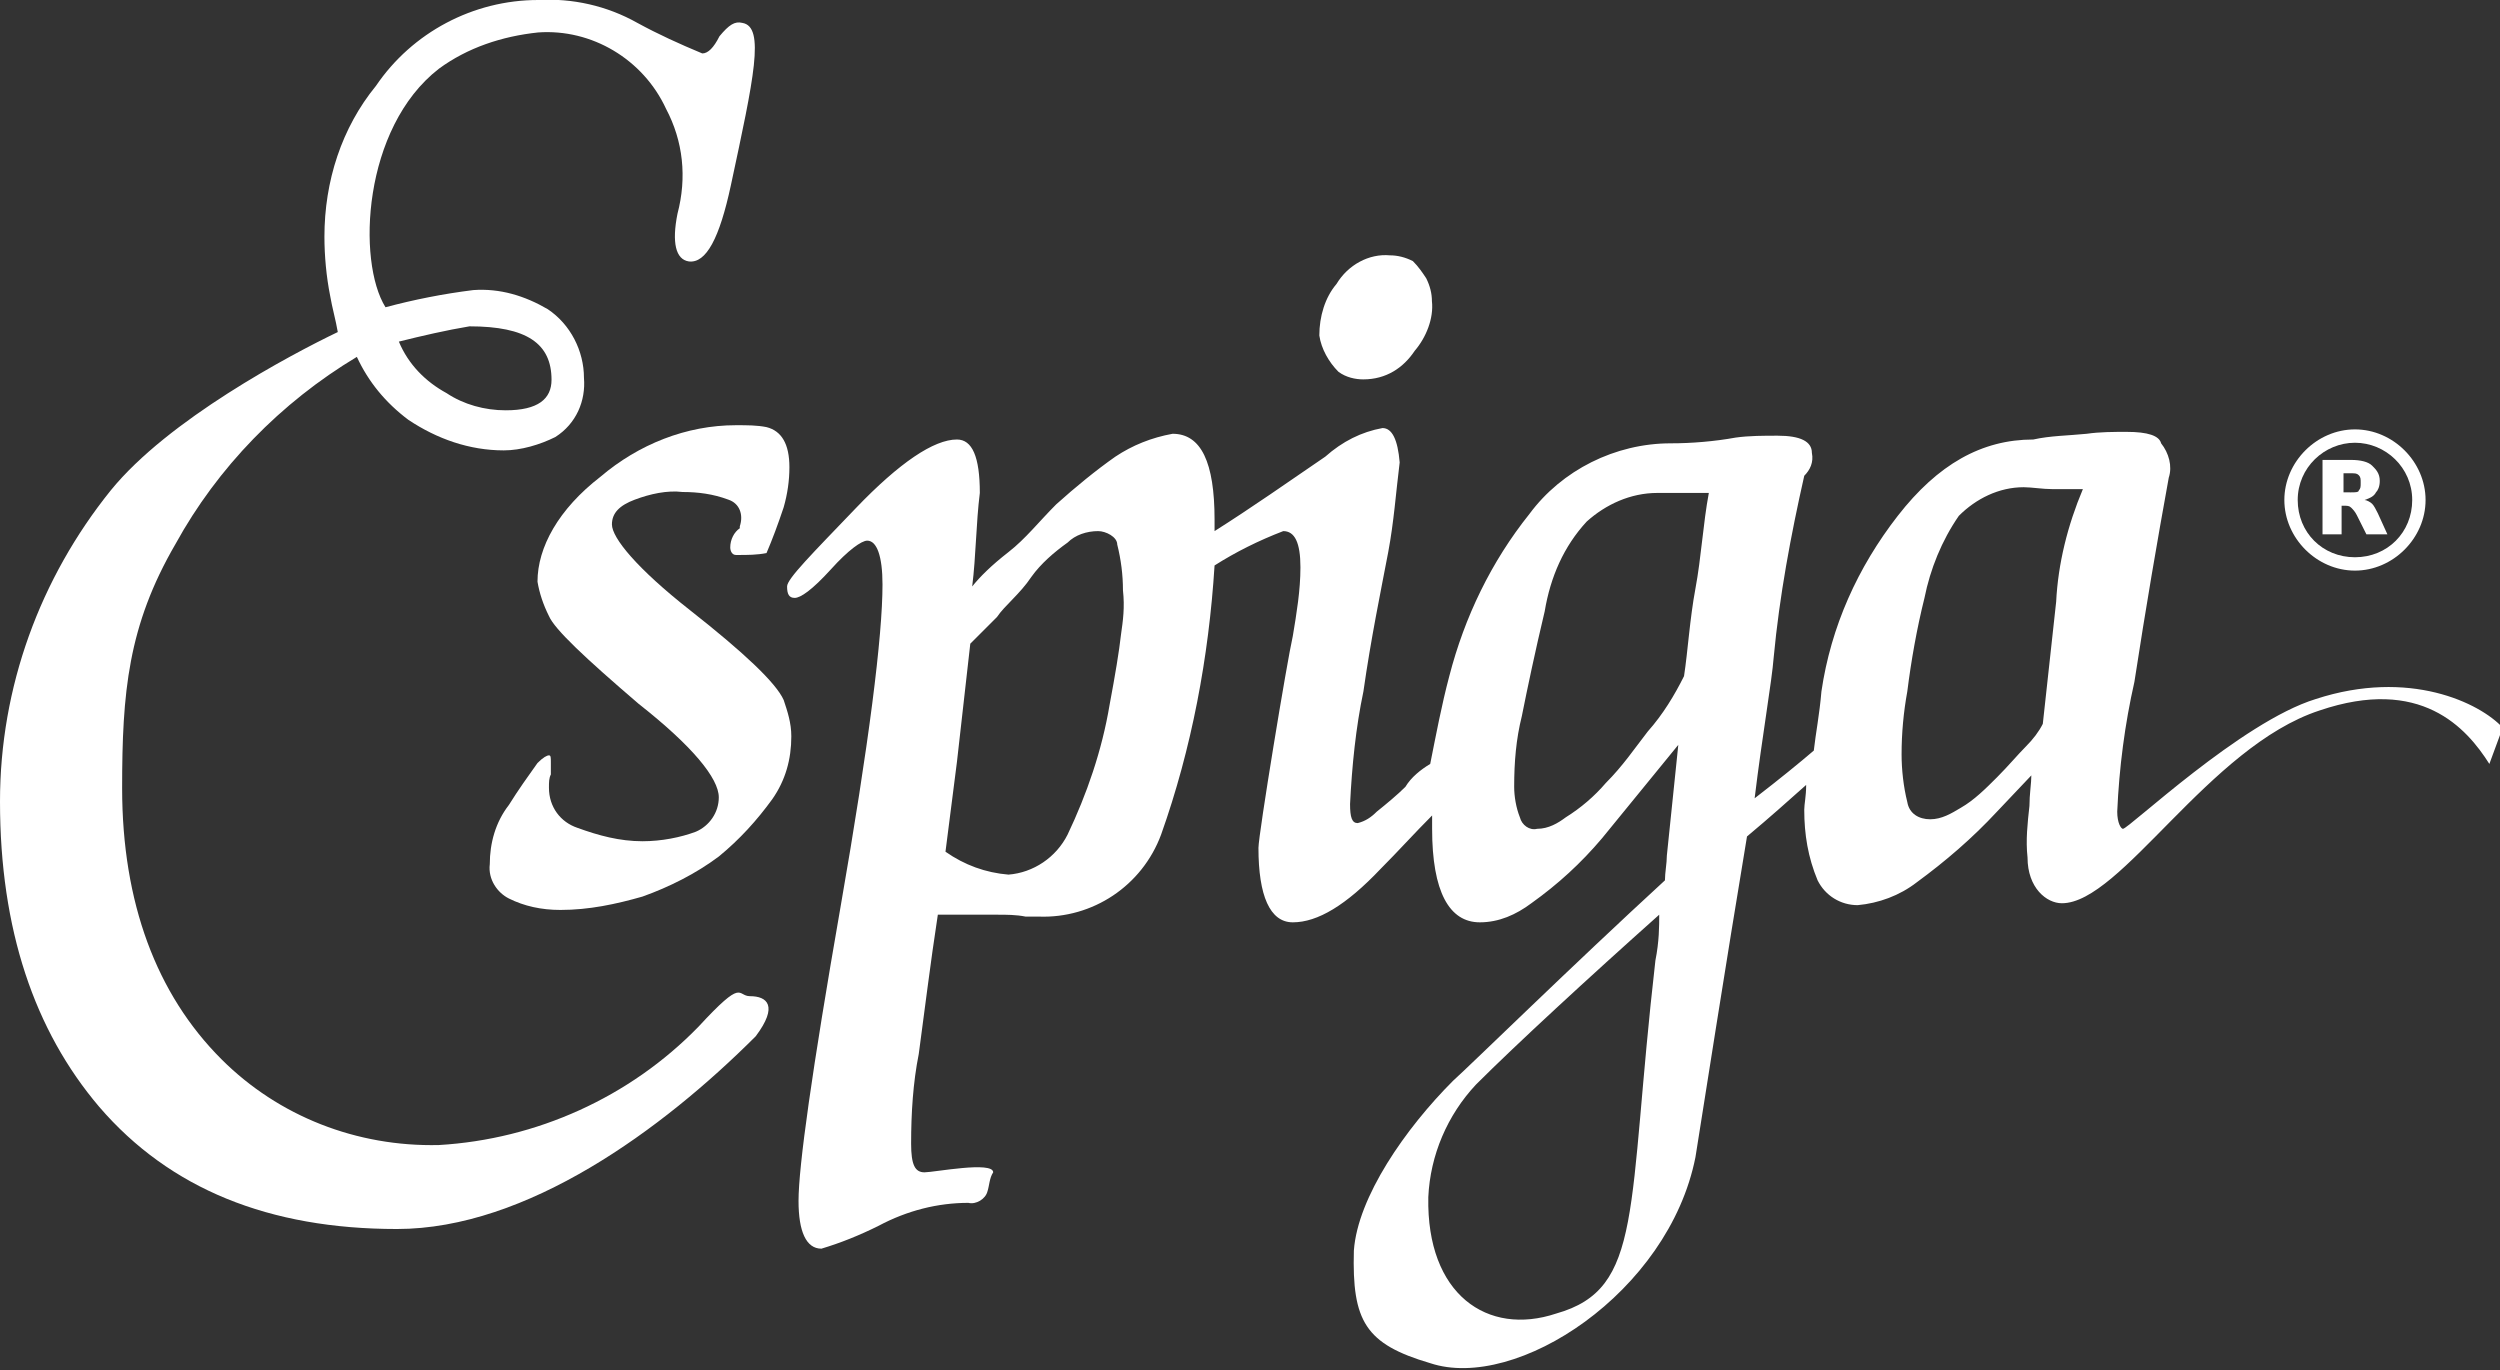
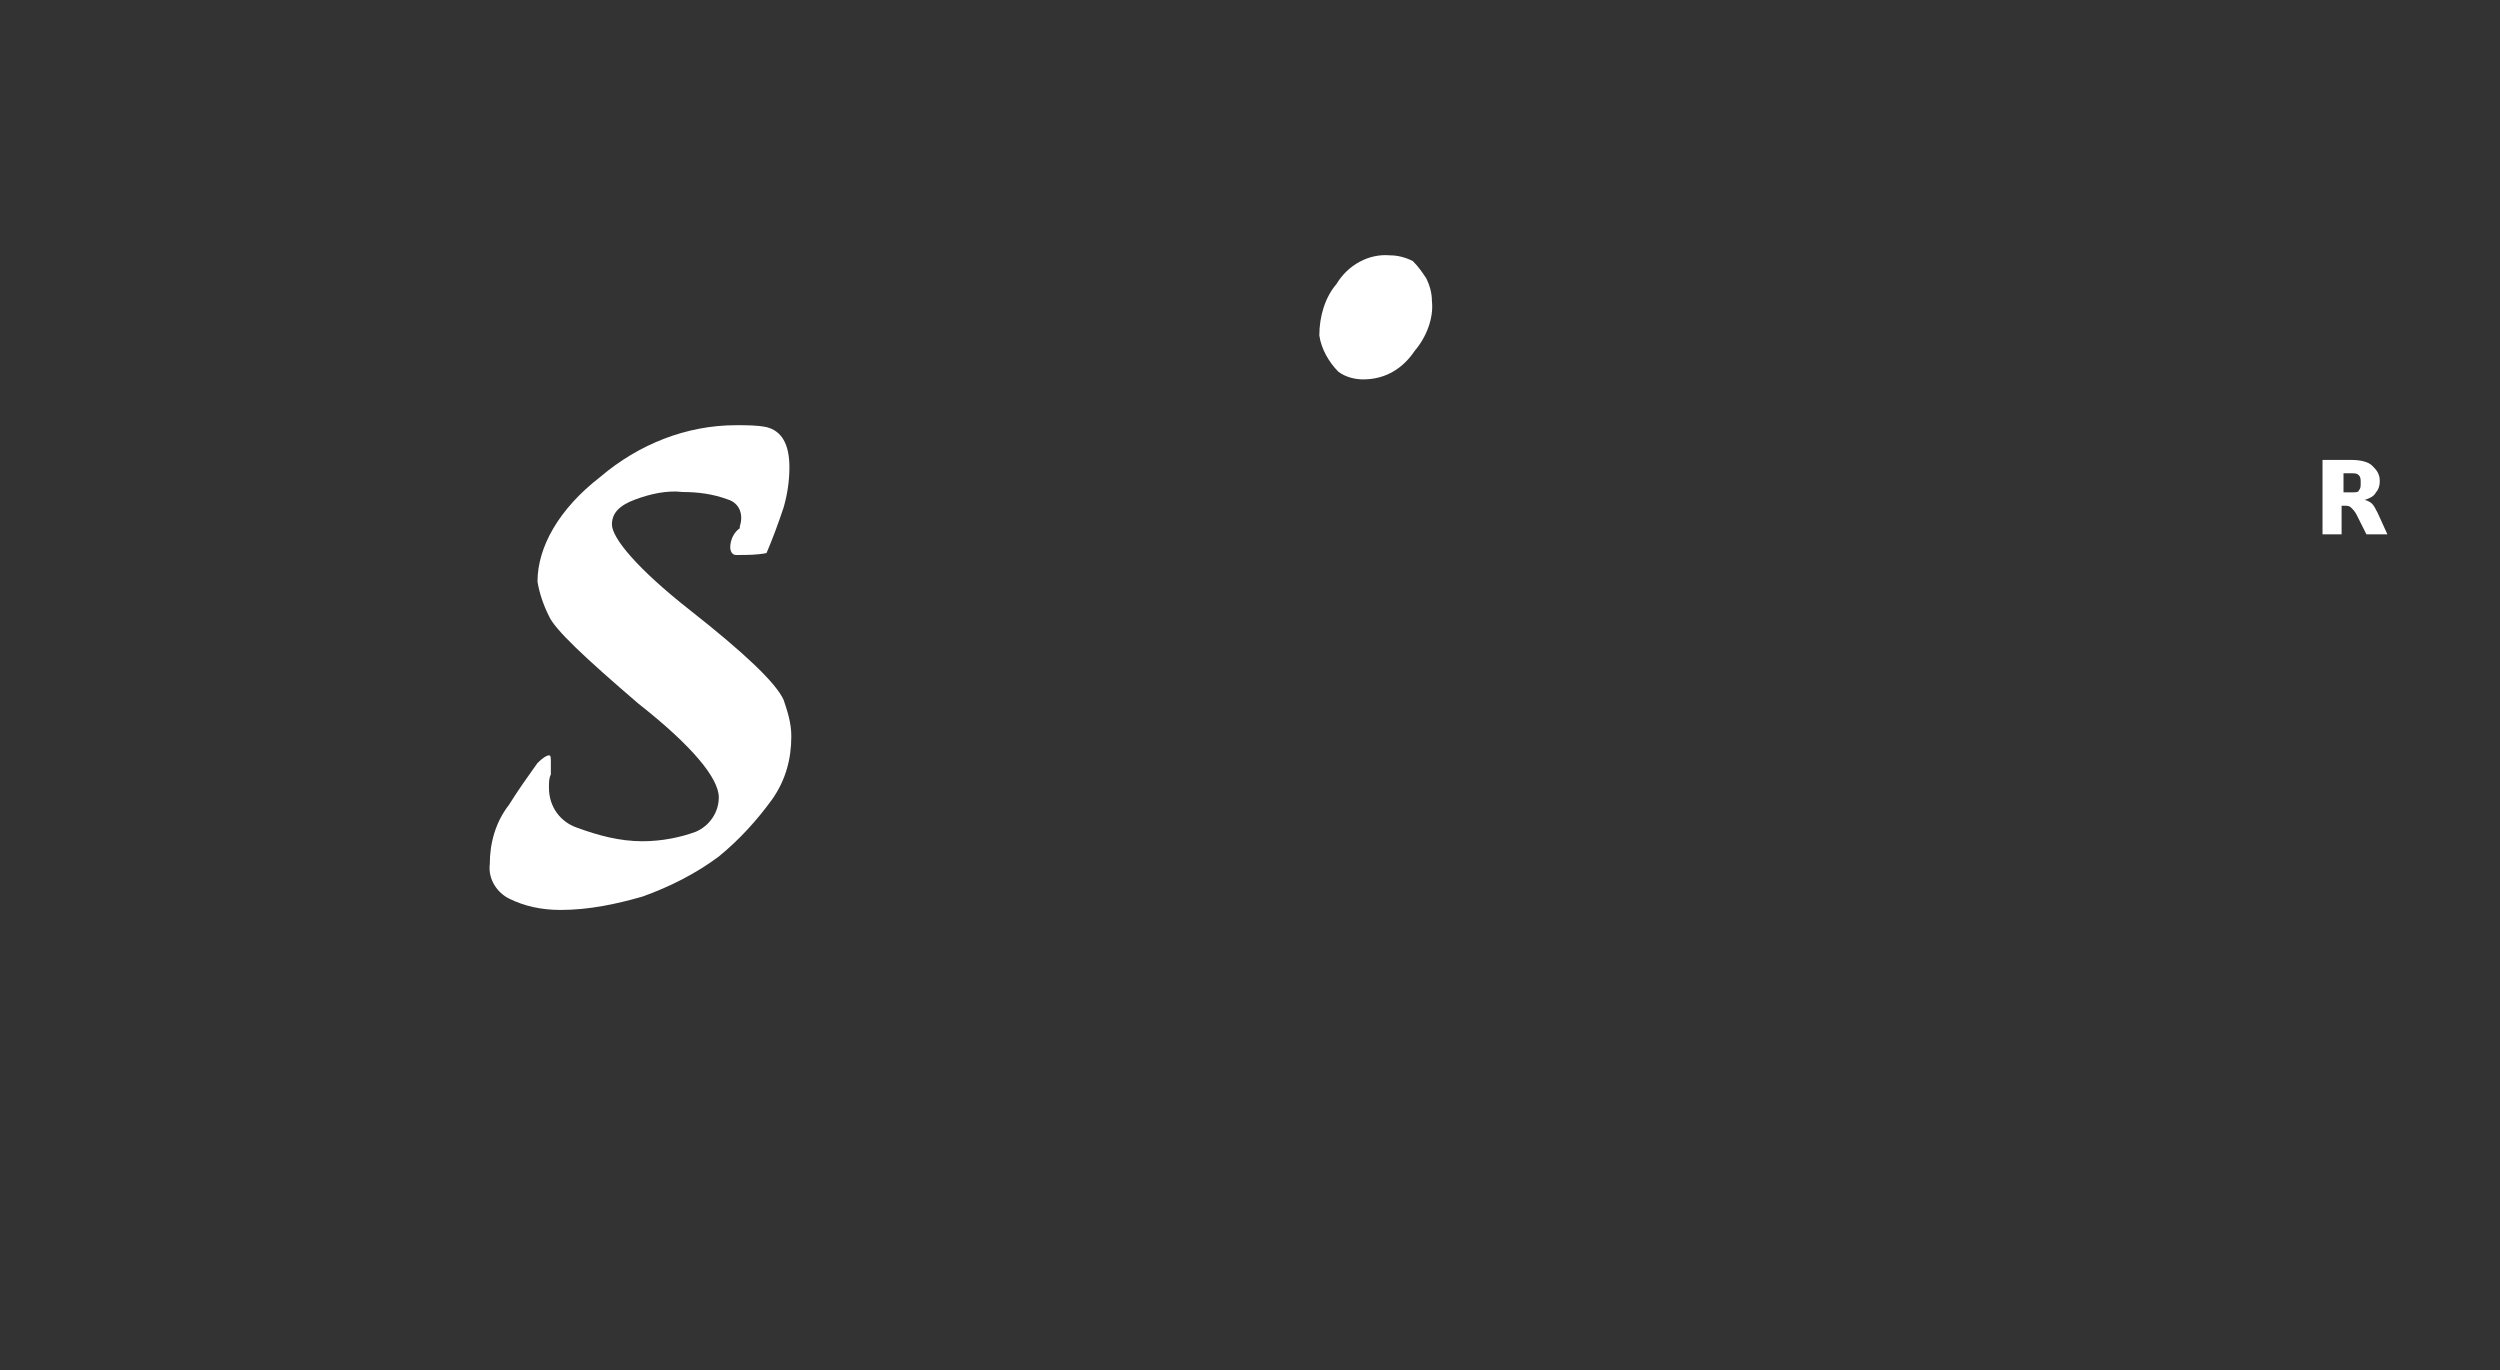
<svg xmlns="http://www.w3.org/2000/svg" version="1.1" id="Grupo_5" x="0px" y="0px" viewBox="0 0 131 71.8" style="enable-background:new 0 0 131 71.8;" xml:space="preserve">
  <rect x="0" y="0" width="131" height="71.8" fill="#333333" stroke="none" />
  <style type="text/css">
	.st0{fill:#FFFFFF;}
</style>
  <g id="Grupo_1" transform="translate(0 0)">
-     <path id="Trazado_1" class="st0" d="M39.3,52.2c-0.7,0-0.3-1-2.7,1.6C33,57.5,28.1,59.7,23,60c-4.3,0.1-8.4-1.5-11.4-4.5   c-3.4-3.4-5.2-8.2-5.2-14.2c0-5,0.3-8.5,2.8-12.8c2.2-4,5.5-7.4,9.5-9.8c0.6,1.3,1.5,2.4,2.7,3.3c1.5,1,3.2,1.6,5,1.6   c0.9,0,1.9-0.3,2.7-0.7c1.1-0.7,1.6-1.9,1.5-3.1c0-1.4-0.7-2.8-1.9-3.6c-1.2-0.7-2.5-1.1-3.9-1c-1.6,0.2-3.1,0.5-4.6,0.9   C18.7,13.7,19,6.7,23,3.6c1.5-1.1,3.3-1.7,5.2-1.9c2.8-0.2,5.5,1.4,6.7,4c0.9,1.7,1.1,3.6,0.6,5.5c-0.3,1.5-0.1,2.4,0.6,2.5   c0.9,0.1,1.6-1.2,2.2-4c1.2-5.6,1.8-8.3,0.6-8.5c-0.4-0.1-0.7,0.1-1.2,0.7c-0.3,0.6-0.6,0.9-0.9,0.9c-1.2-0.5-2.3-1-3.4-1.6   C31.8,0.3,30-0.1,28.2,0c-3.4,0-6.6,1.7-8.5,4.5c-1.8,2.2-2.7,5-2.7,7.9c0,1,0.1,2.1,0.3,3.1c0.1,0.6,0.3,1.3,0.4,1.9   c-2.5,1.2-8.9,4.6-11.9,8.3C2.1,30.3,0,36,0,42c0,6.7,1.8,12,5.2,16c3.7,4.3,8.9,6.4,15.6,6.4c6.8,0,13.9-5.2,18.8-10.1   C40.8,52.7,40.2,52.2,39.3,52.2 M24.6,17.1c3,0,4.3,0.9,4.3,2.8c0,1-0.7,1.6-2.4,1.6c-1.1,0-2.2-0.3-3.1-0.9   c-1.1-0.6-2-1.5-2.5-2.7C22.1,17.6,23.4,17.3,24.6,17.1" />
-   </g>
+     </g>
  <g id="Grupo_2" transform="translate(25.665 22.281)">
    <path id="Trazado_2" class="st0" d="M12.6,6.4c0,0.2,0.1,0.4,0.3,0.4H13c0.5,0,1,0,1.5-0.1c0.3-0.7,0.6-1.5,0.9-2.4   c0.2-0.7,0.3-1.4,0.3-2.1c0-1.2-0.4-1.9-1.2-2.1C14,0,13.5,0,12.9,0c-2.6,0-5.1,1-7.1,2.7C3.6,4.4,2.5,6.4,2.5,8.2   C2.6,8.8,2.8,9.4,3.1,10c0.3,0.7,1.9,2.2,4.7,4.6c2.8,2.2,4.2,3.9,4.2,4.9c0,0.8-0.5,1.5-1.2,1.8C10,21.6,9,21.8,8,21.8   c-1.2,0-2.3-0.3-3.4-0.7C3.7,20.8,3.1,20,3.1,19c0-0.3,0-0.5,0.1-0.7v-0.6c0-0.3,0-0.4-0.1-0.4s-0.3,0.1-0.6,0.4   c-0.5,0.7-1,1.4-1.5,2.2c-0.7,0.9-1,2-1,3.1c-0.1,0.8,0.4,1.5,1,1.8c0.8,0.4,1.7,0.6,2.7,0.6c1.5,0,2.9-0.3,4.3-0.7   c1.4-0.5,2.8-1.2,4-2.1c1.1-0.9,2-1.9,2.8-3c0.7-1,1-2.1,1-3.3c0-0.7-0.2-1.3-0.4-1.9c-0.4-0.9-2.1-2.5-4.9-4.7S6.4,5.9,6.4,5.2   c0-0.6,0.4-1,1.2-1.3s1.7-0.5,2.5-0.4c0.8,0,1.6,0.1,2.4,0.4c0.6,0.2,0.8,0.8,0.6,1.4v0.1l0,0C12.8,5.6,12.6,6,12.6,6.4" />
  </g>
  <g id="Grupo_3" transform="translate(69.133 13.38)">
    <path id="Trazado_3" class="st0" d="M1,6.1c0.4,0.3,0.9,0.4,1.3,0.4C3.5,6.5,4.4,5.9,5,5c0.6-0.7,1-1.7,0.9-2.6   c0-0.4-0.1-0.8-0.3-1.2C5.4,0.9,5.2,0.6,4.9,0.3C4.5,0.1,4.1,0,3.7,0C2.6-0.1,1.5,0.5,0.9,1.5C0.3,2.2,0,3.2,0,4.2   C0.1,4.9,0.5,5.6,1,6.1" />
  </g>
  <g id="Grupo_4" transform="translate(41.243 22.43)">
-     <path id="Trazado_4" class="st0" d="M80.1,14.2C76.2,15.4,70.3,21,70,21c-0.1,0-0.3-0.3-0.3-0.9c0.1-2.3,0.4-4.6,0.9-6.8   c0.6-3.9,1.2-7.4,1.8-10.7c0.2-0.6,0-1.3-0.4-1.8c-0.1-0.4-0.7-0.6-1.8-0.6c-0.7,0-1.4,0-2.1,0.1c-1,0.1-1.9,0.1-2.8,0.3   c-2.7,0-5,1.3-7.1,4s-3.5,5.8-4,9.2c-0.1,1.2-0.3,2.2-0.4,3.1c-0.7,0.6-1.8,1.5-3.1,2.5c0.4-3.3,0.9-6.1,1-7.4   c0.3-3.2,0.9-6.4,1.6-9.5l0,0c0.3-0.3,0.5-0.7,0.4-1.2c0-0.6-0.6-0.9-1.8-0.9c-0.7,0-1.5,0-2.2,0.1c-1.1,0.2-2.3,0.3-3.4,0.3   c-2.9,0-5.7,1.4-7.4,3.7c-2,2.5-3.4,5.4-4.2,8.5c-0.4,1.5-0.7,3.1-1,4.6c-0.5,0.3-1,0.7-1.3,1.2c-0.4,0.4-1,0.9-1.5,1.3   c-0.3,0.3-0.6,0.5-1,0.6c-0.3,0-0.4-0.3-0.4-1c0.1-2,0.3-4,0.7-5.9c0.4-2.8,0.9-5.2,1.3-7.3c0.3-1.6,0.4-3.1,0.6-4.7   C32,0.6,31.7,0,31.2,0c-1.1,0.2-2.1,0.7-3,1.5c-1.9,1.3-3.9,2.7-5.8,3.9V4.8c0-3-0.7-4.5-2.2-4.5c-1.1,0.2-2.1,0.6-3,1.2   c-1,0.7-2.1,1.6-3.1,2.5c-0.9,0.9-1.6,1.8-2.5,2.5s-1.5,1.3-1.9,1.8C9.9,6.7,9.9,5,10.1,3.4c0-1.9-0.4-2.8-1.2-2.8   c-1.2,0-3,1.2-5.3,3.6S0,7.9,0,8.3s0.1,0.6,0.4,0.6s0.9-0.4,1.9-1.5c0.9-1,1.6-1.5,1.9-1.5C4.7,5.9,5,6.7,5,8.2   c0,2.7-0.7,8.3-2.2,16.9S0.6,38.7,0.6,40.5C0.6,42.1,1,43,1.8,43c1-0.3,2-0.7,3-1.2c1.5-0.8,3.1-1.2,4.7-1.2c0.4,0.1,0.9-0.2,1-0.6   c0.1-0.3,0.1-0.7,0.3-1c0-0.6-3.1,0-3.6,0s-0.7-0.4-0.7-1.5c0-1.6,0.1-3.2,0.4-4.7c0.3-2.2,0.6-4.7,1-7.3H11c0.5,0,1,0,1.5,0.1h0.7   c2.8,0.1,5.4-1.6,6.4-4.3c1.6-4.5,2.5-9.3,2.8-14.1c1.1-0.7,2.3-1.3,3.6-1.8c0.6,0,0.9,0.6,0.9,1.9c0,1.2-0.2,2.4-0.4,3.6   c-0.3,1.3-1.8,10.4-1.8,11.1c0,2.5,0.6,3.9,1.8,3.9c1.3,0,2.8-0.9,4.6-2.8c0.9-0.9,1.8-1.9,2.7-2.8V21c0,3.3,0.9,4.9,2.5,4.9   c1,0,1.9-0.4,2.7-1c1.4-1,2.6-2.1,3.7-3.4l4-4.9l-0.6,5.8c0,0.4-0.1,0.9-0.1,1.3c-4.9,4.5-10.1,9.6-11.1,10.5   c-2.5,2.5-5,6.1-5.2,8.9c-0.1,3.7,0.6,4.9,4,5.9c4.5,1.5,12.5-3.7,13.9-10.8c0.4-2.5,1.6-10.2,2.7-16.8c1.2-1,2.2-1.9,3.1-2.7   c0,0.6-0.1,1-0.1,1.3c0,1.3,0.2,2.5,0.7,3.7c0.4,0.8,1.2,1.3,2.1,1.3c1.1-0.1,2.2-0.5,3.1-1.2c1.5-1.1,2.9-2.3,4.2-3.7l1.8-1.9   c0,0.4-0.1,1-0.1,1.6c-0.1,0.9-0.2,1.8-0.1,2.7c0,1.6,1,2.4,1.8,2.4c3.1,0,7.7-8.2,13.5-10.1c5.3-1.8,7.7,0.9,8.9,2.8l0.7-1.9   C88.7,14.4,85,12.6,80.1,14.2 M17.5,10.8c-0.1,0.9-0.3,2.1-0.6,3.7c-0.4,2.4-1.2,4.7-2.2,6.8c-0.6,1.2-1.8,2-3.1,2.1   c-1.2-0.1-2.3-0.5-3.3-1.2l0.6-4.7l0.7-6.2L11,9.9c0.4-0.6,1.2-1.2,1.8-2.1C13.3,7.1,14,6.5,14.7,6c0.4-0.4,1-0.6,1.6-0.6   c0.4,0,1,0.3,1,0.7c0.2,0.8,0.3,1.6,0.3,2.4C17.7,9.4,17.6,10.1,17.5,10.8 M45.1,15.9c-0.7,0.9-1.3,1.8-2.2,2.7   c-0.6,0.7-1.3,1.3-2.1,1.8c-0.4,0.3-0.9,0.6-1.5,0.6c-0.4,0.1-0.8-0.2-0.9-0.6c-0.2-0.5-0.3-1.1-0.3-1.6c0-1.3,0.1-2.5,0.4-3.7   c0.3-1.5,0.7-3.4,1.2-5.5c0.3-1.8,1-3.4,2.2-4.7c1-0.9,2.3-1.5,3.7-1.5h2.7c-0.3,1.6-0.4,3.4-0.7,5S47.2,11.7,47,13   C46.5,14,45.9,15,45.1,15.9 M45.5,27.9C44,41,44.9,45.1,40.3,46.4c-3.6,1.2-6.8-1-6.7-6.1c0.1-2.2,1-4.3,2.5-5.9   c2.1-2.1,5.9-5.6,9.6-8.9C45.7,26.1,45.7,26.9,45.5,27.9 M66.5,9.1l-0.7,6.4c-0.2,0.4-0.5,0.8-0.9,1.2c-0.4,0.4-0.9,1-1.5,1.6   s-1.2,1.2-1.9,1.6c-0.5,0.3-1,0.6-1.6,0.6s-1.1-0.3-1.2-0.9c-0.2-0.8-0.3-1.7-0.3-2.5c0-1.1,0.1-2.2,0.3-3.3   c0.2-1.6,0.5-3.3,0.9-4.9c0.3-1.5,0.9-3,1.8-4.3c0.9-0.9,2.1-1.5,3.4-1.5c0.4,0,1,0.1,1.5,0.1h1.6C67.1,5.1,66.6,7.1,66.5,9.1" />
-   </g>
-   <path class="st0" d="M123.4,29.9c-2,0-3.7-1.7-3.7-3.7s1.7-3.7,3.7-3.7s3.7,1.7,3.7,3.7S125.4,29.9,123.4,29.9z M123.4,23.2  c-1.6,0-3,1.3-3,3s1.3,3,3,3s3-1.3,3-3S125,23.2,123.4,23.2z" />
+     </g>
  <path class="st0" d="M123.2,25.8c0.2,0,0.4,0,0.4-0.1c0.1-0.1,0.1-0.2,0.1-0.4c0-0.2,0-0.3-0.1-0.4s-0.2-0.1-0.4-0.1h-0.4v1H123.2   M122.7,26.5V28h-1v-3.9h1.5c0.5,0,0.9,0.1,1.1,0.3c0.2,0.2,0.4,0.4,0.4,0.8c0,0.3-0.1,0.5-0.2,0.6c-0.1,0.2-0.3,0.3-0.6,0.4  c0.1,0,0.3,0.1,0.4,0.2s0.2,0.3,0.3,0.5l0.5,1.1H124l-0.5-1c-0.1-0.2-0.2-0.3-0.3-0.4c-0.1-0.1-0.2-0.1-0.4-0.1H122.7" />
</svg>